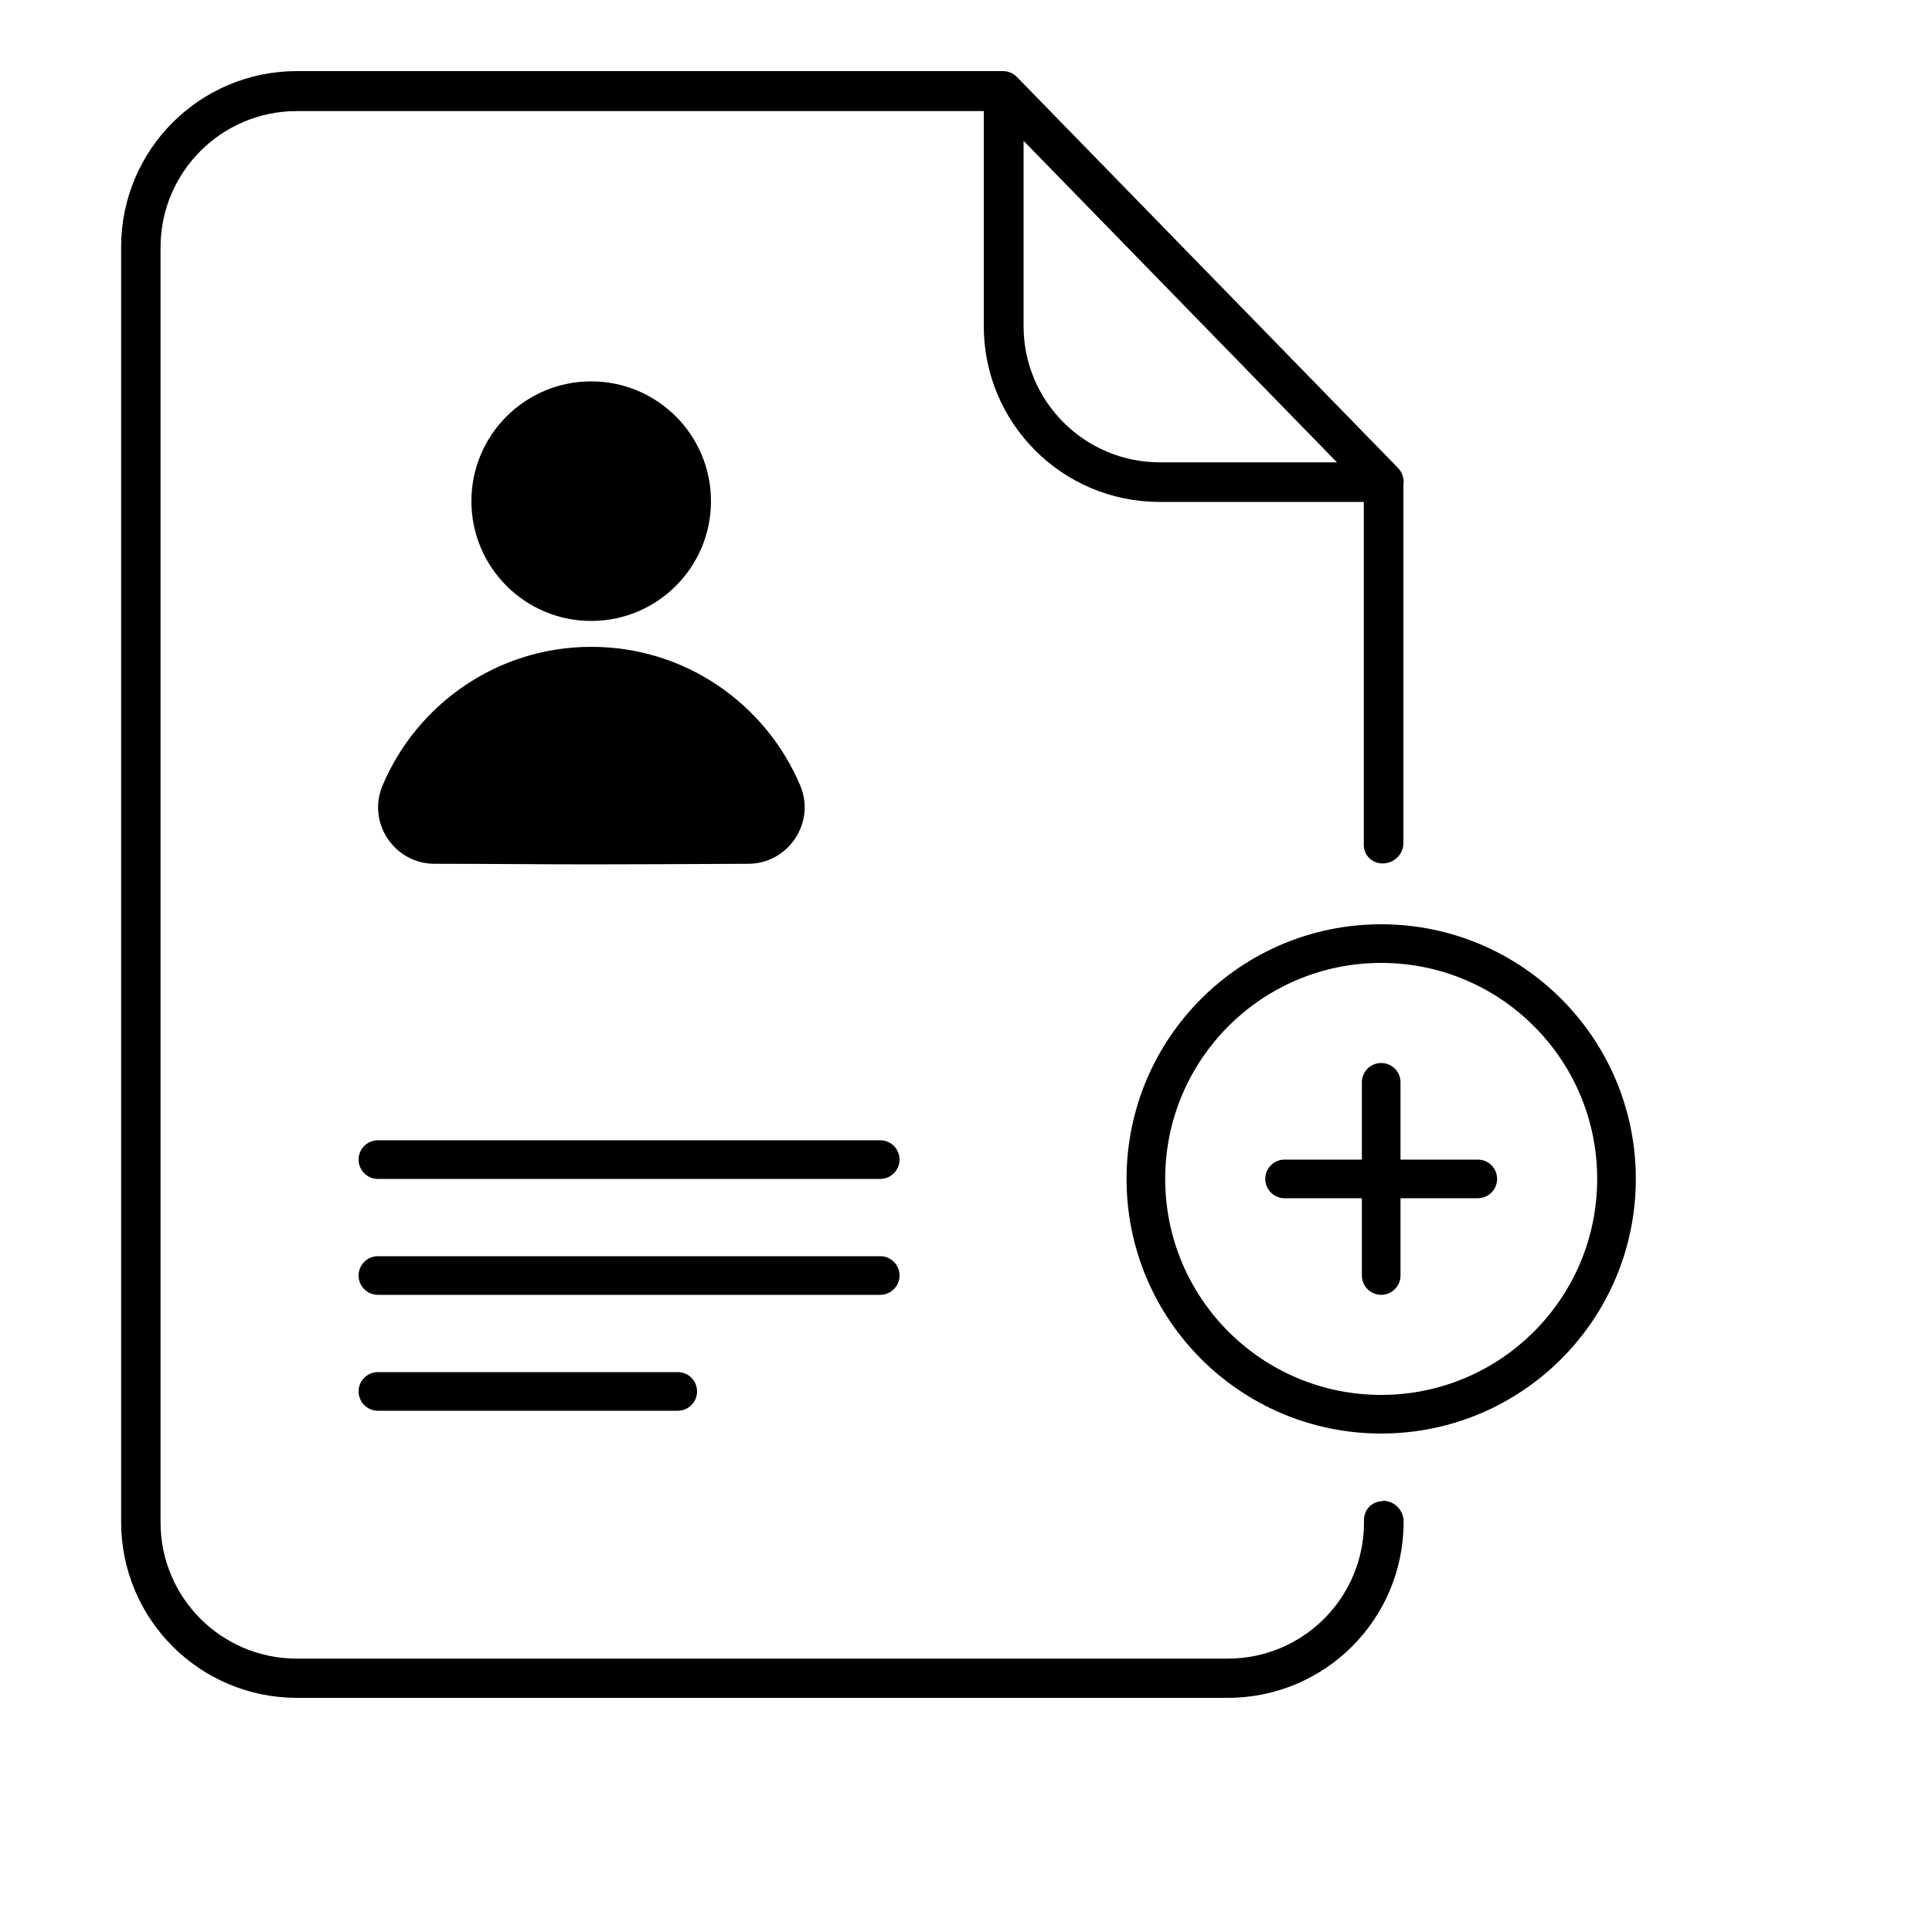
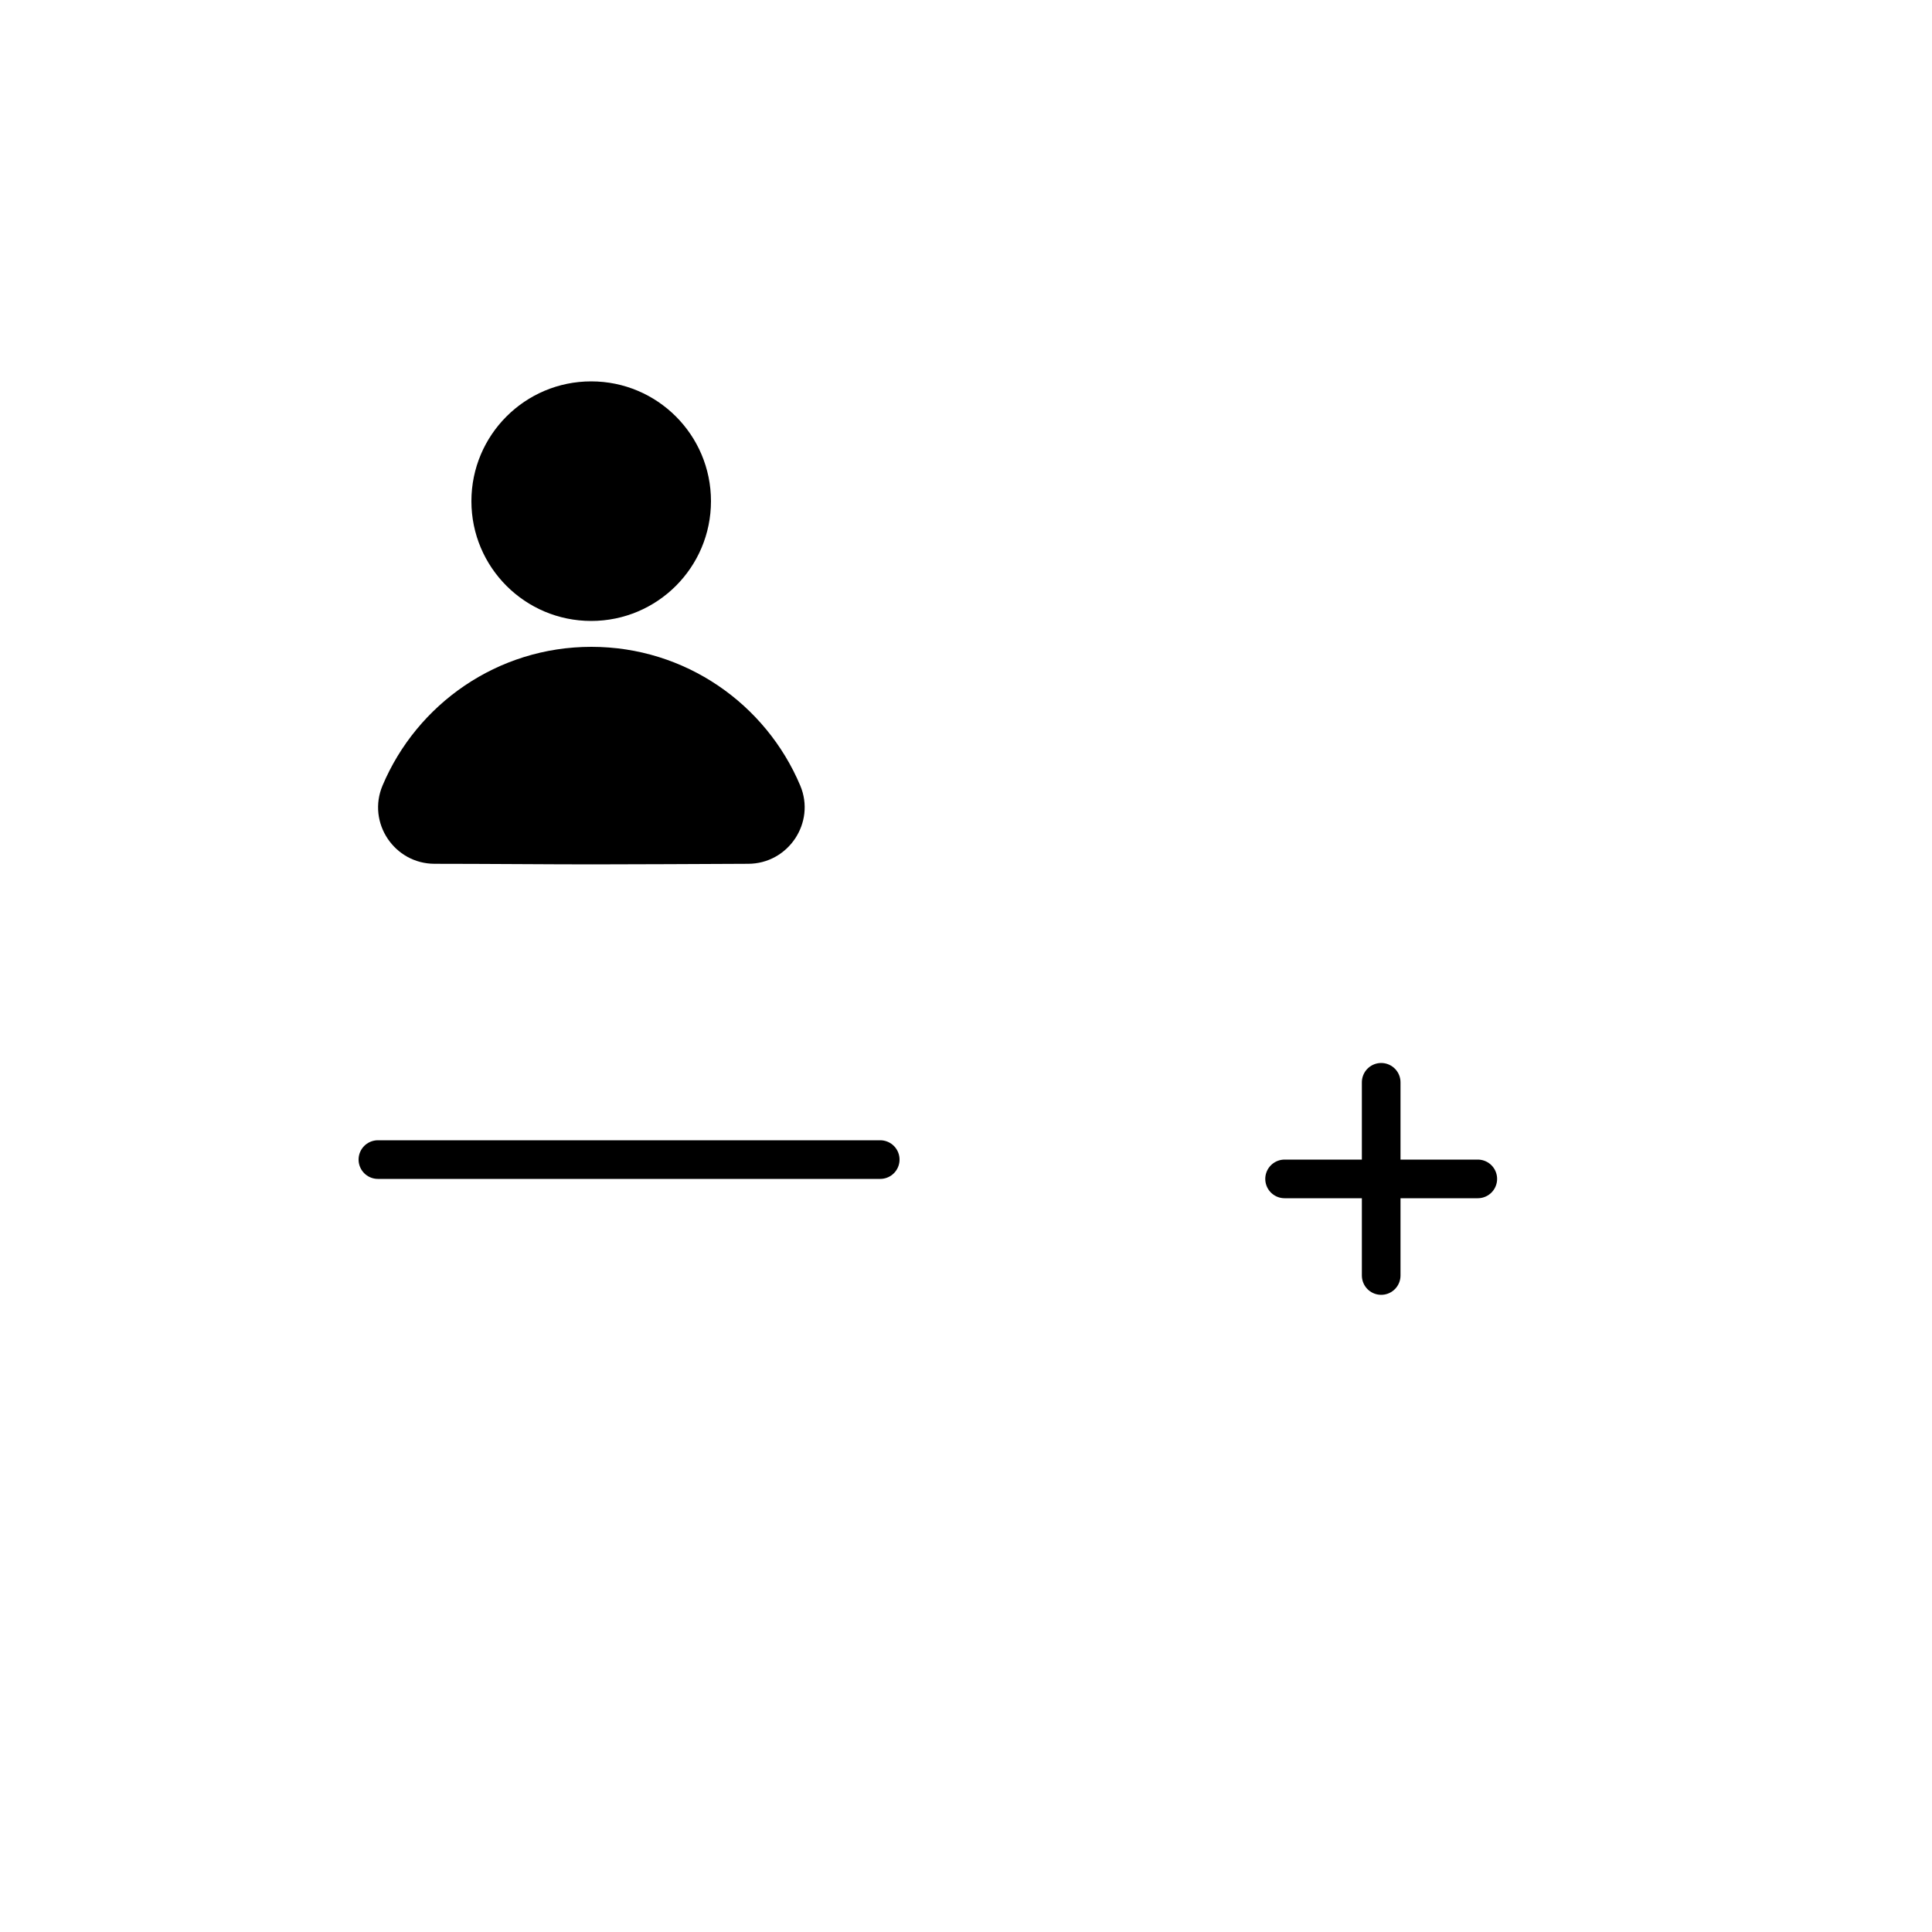
<svg xmlns="http://www.w3.org/2000/svg" id="Camada_1" version="1.1" viewBox="0 0 1000 1000">
  <defs>
    <style>
      .st0 {
        stroke-dasharray: 40.3 40.3;
      }

      .st0, .st1 {
        fill: none;
        stroke: #000;
        stroke-linecap: round;
        stroke-linejoin: round;
        stroke-width: 20px;
      }
    </style>
  </defs>
  <rect class="st0" x="-2053.5" y="-452" width="479.3" height="520" />
-   <rect class="st1" x="-3408.3" y="-592" width="737.4" height="800" />
  <g>
    <g>
      <line class="st1" x1="195.6" y1="600.2" x2="455.6" y2="600.2" />
-       <line class="st1" x1="195.6" y1="660.2" x2="455.6" y2="660.2" />
-       <line class="st1" x1="195.6" y1="720.2" x2="350.8" y2="720.2" />
    </g>
-     <path d="M715.6,777h0c-5.3,0-9.6,4.3-9.6,9.6v1.4c0,38.9-31.5,70.5-70.5,70.5H153.6c-38.9,0-70.5-31.5-70.5-70.5V128c0-38.9,31.6-70.5,70.5-70.5h355.6v111.3c0,50.3,40.7,91,91,91h105.7v177.6c0,5.3,4.3,9.5,9.6,9.5h.2c5.9,0,10.7-4.7,10.7-10.6v-185.2c.5-3.1-.4-6.3-2.7-8.8l-197.2-202.3c-2-2.1-4.6-3.2-7.3-3.2H153.7c-50.3,0-91,40.7-91,91v660c0,50.3,40.7,91,91,91h481.8c50.3,0,91-40.7,91-91v-.3c0-5.9-4.8-10.7-10.7-10.7h-.1ZM529.8,72.9l162.2,166.4h-91.7c-38.9,0-70.5-31.6-70.5-70.5v-95.9h0Z" />
    <circle cx="306" cy="259.4" r="62" />
-     <path d="M306.5,447.4c22.1,0,55.3-.2,80.7-.3,20.8,0,35.1-21.3,27-40.5-17.8-42.2-59.5-71.8-108.1-71.8s-90.3,29.6-108.1,71.8c-8.1,19.2,6.1,40.5,27,40.5,25.6,0,59.2.3,81.6.3Z" />
+     <path d="M306.5,447.4c22.1,0,55.3-.2,80.7-.3,20.8,0,35.1-21.3,27-40.5-17.8-42.2-59.5-71.8-108.1-71.8s-90.3,29.6-108.1,71.8c-8.1,19.2,6.1,40.5,27,40.5,25.6,0,59.2.3,81.6.3" />
  </g>
  <g>
    <g>
      <line class="st1" x1="664.9" y1="610.2" x2="764.9" y2="610.2" />
      <line class="st1" x1="714.9" y1="660.2" x2="714.9" y2="560.2" />
    </g>
-     <circle class="st1" cx="714.9" cy="610.2" r="121.8" />
  </g>
</svg>